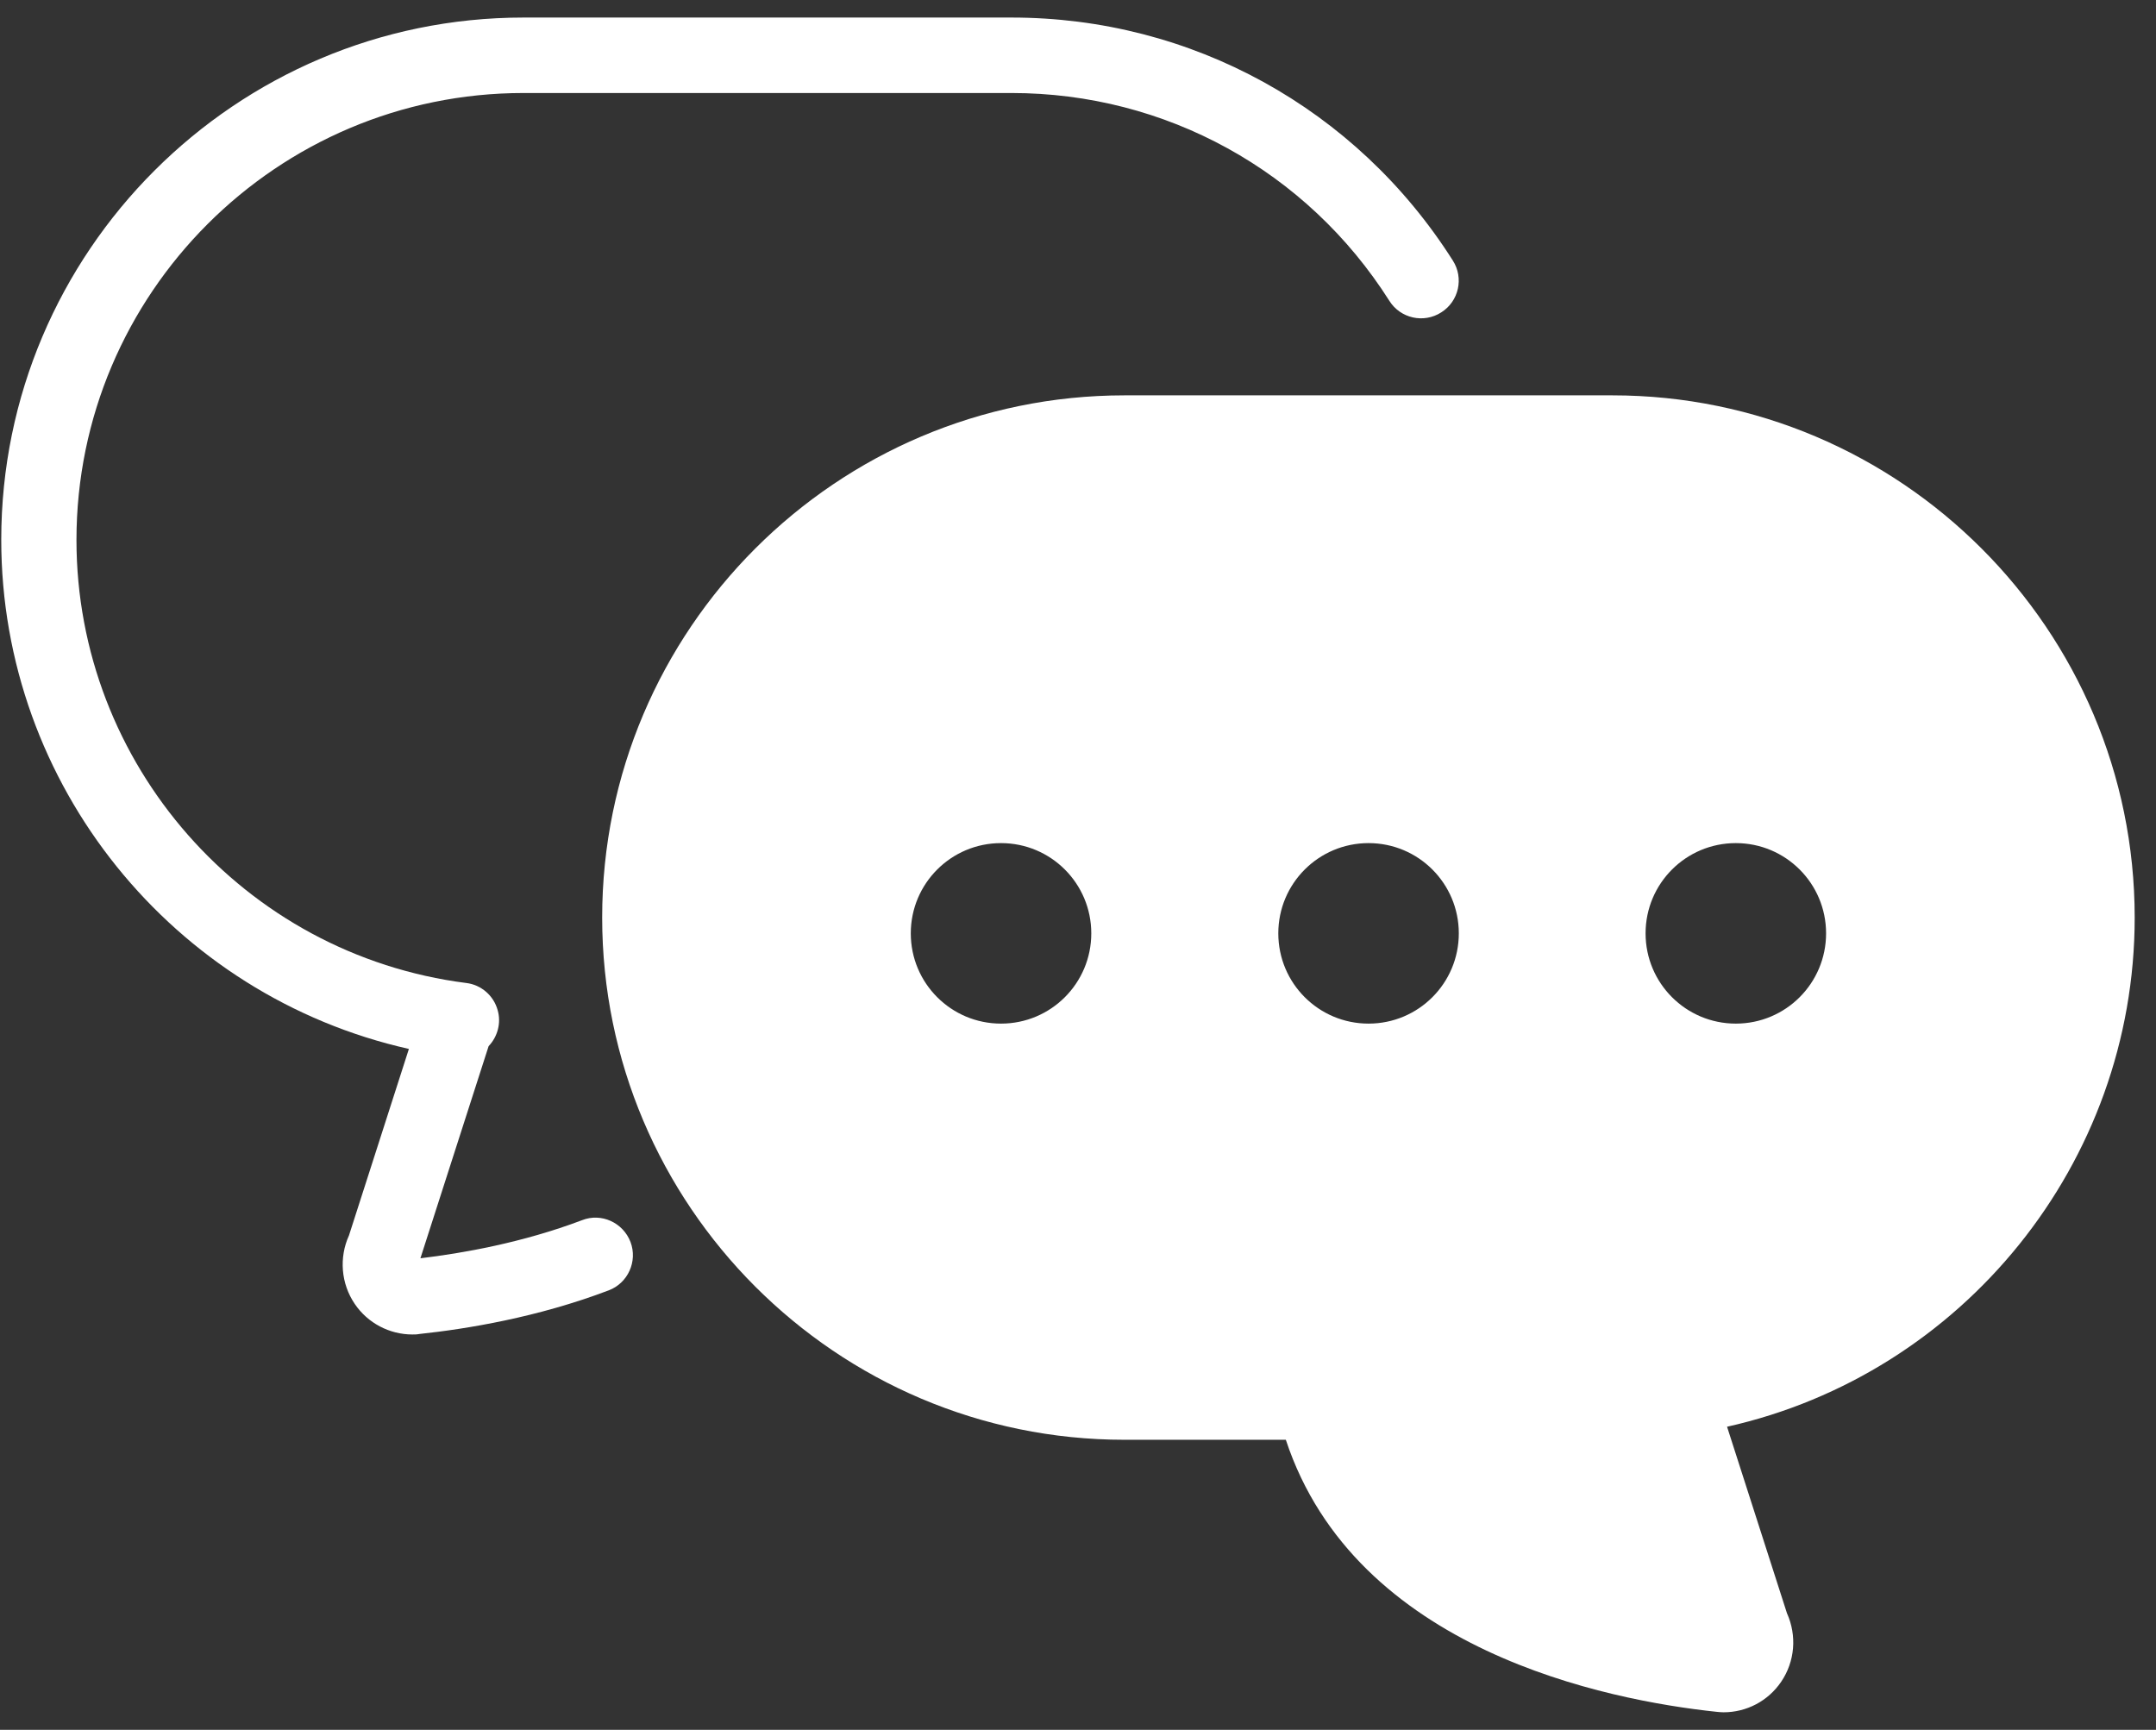
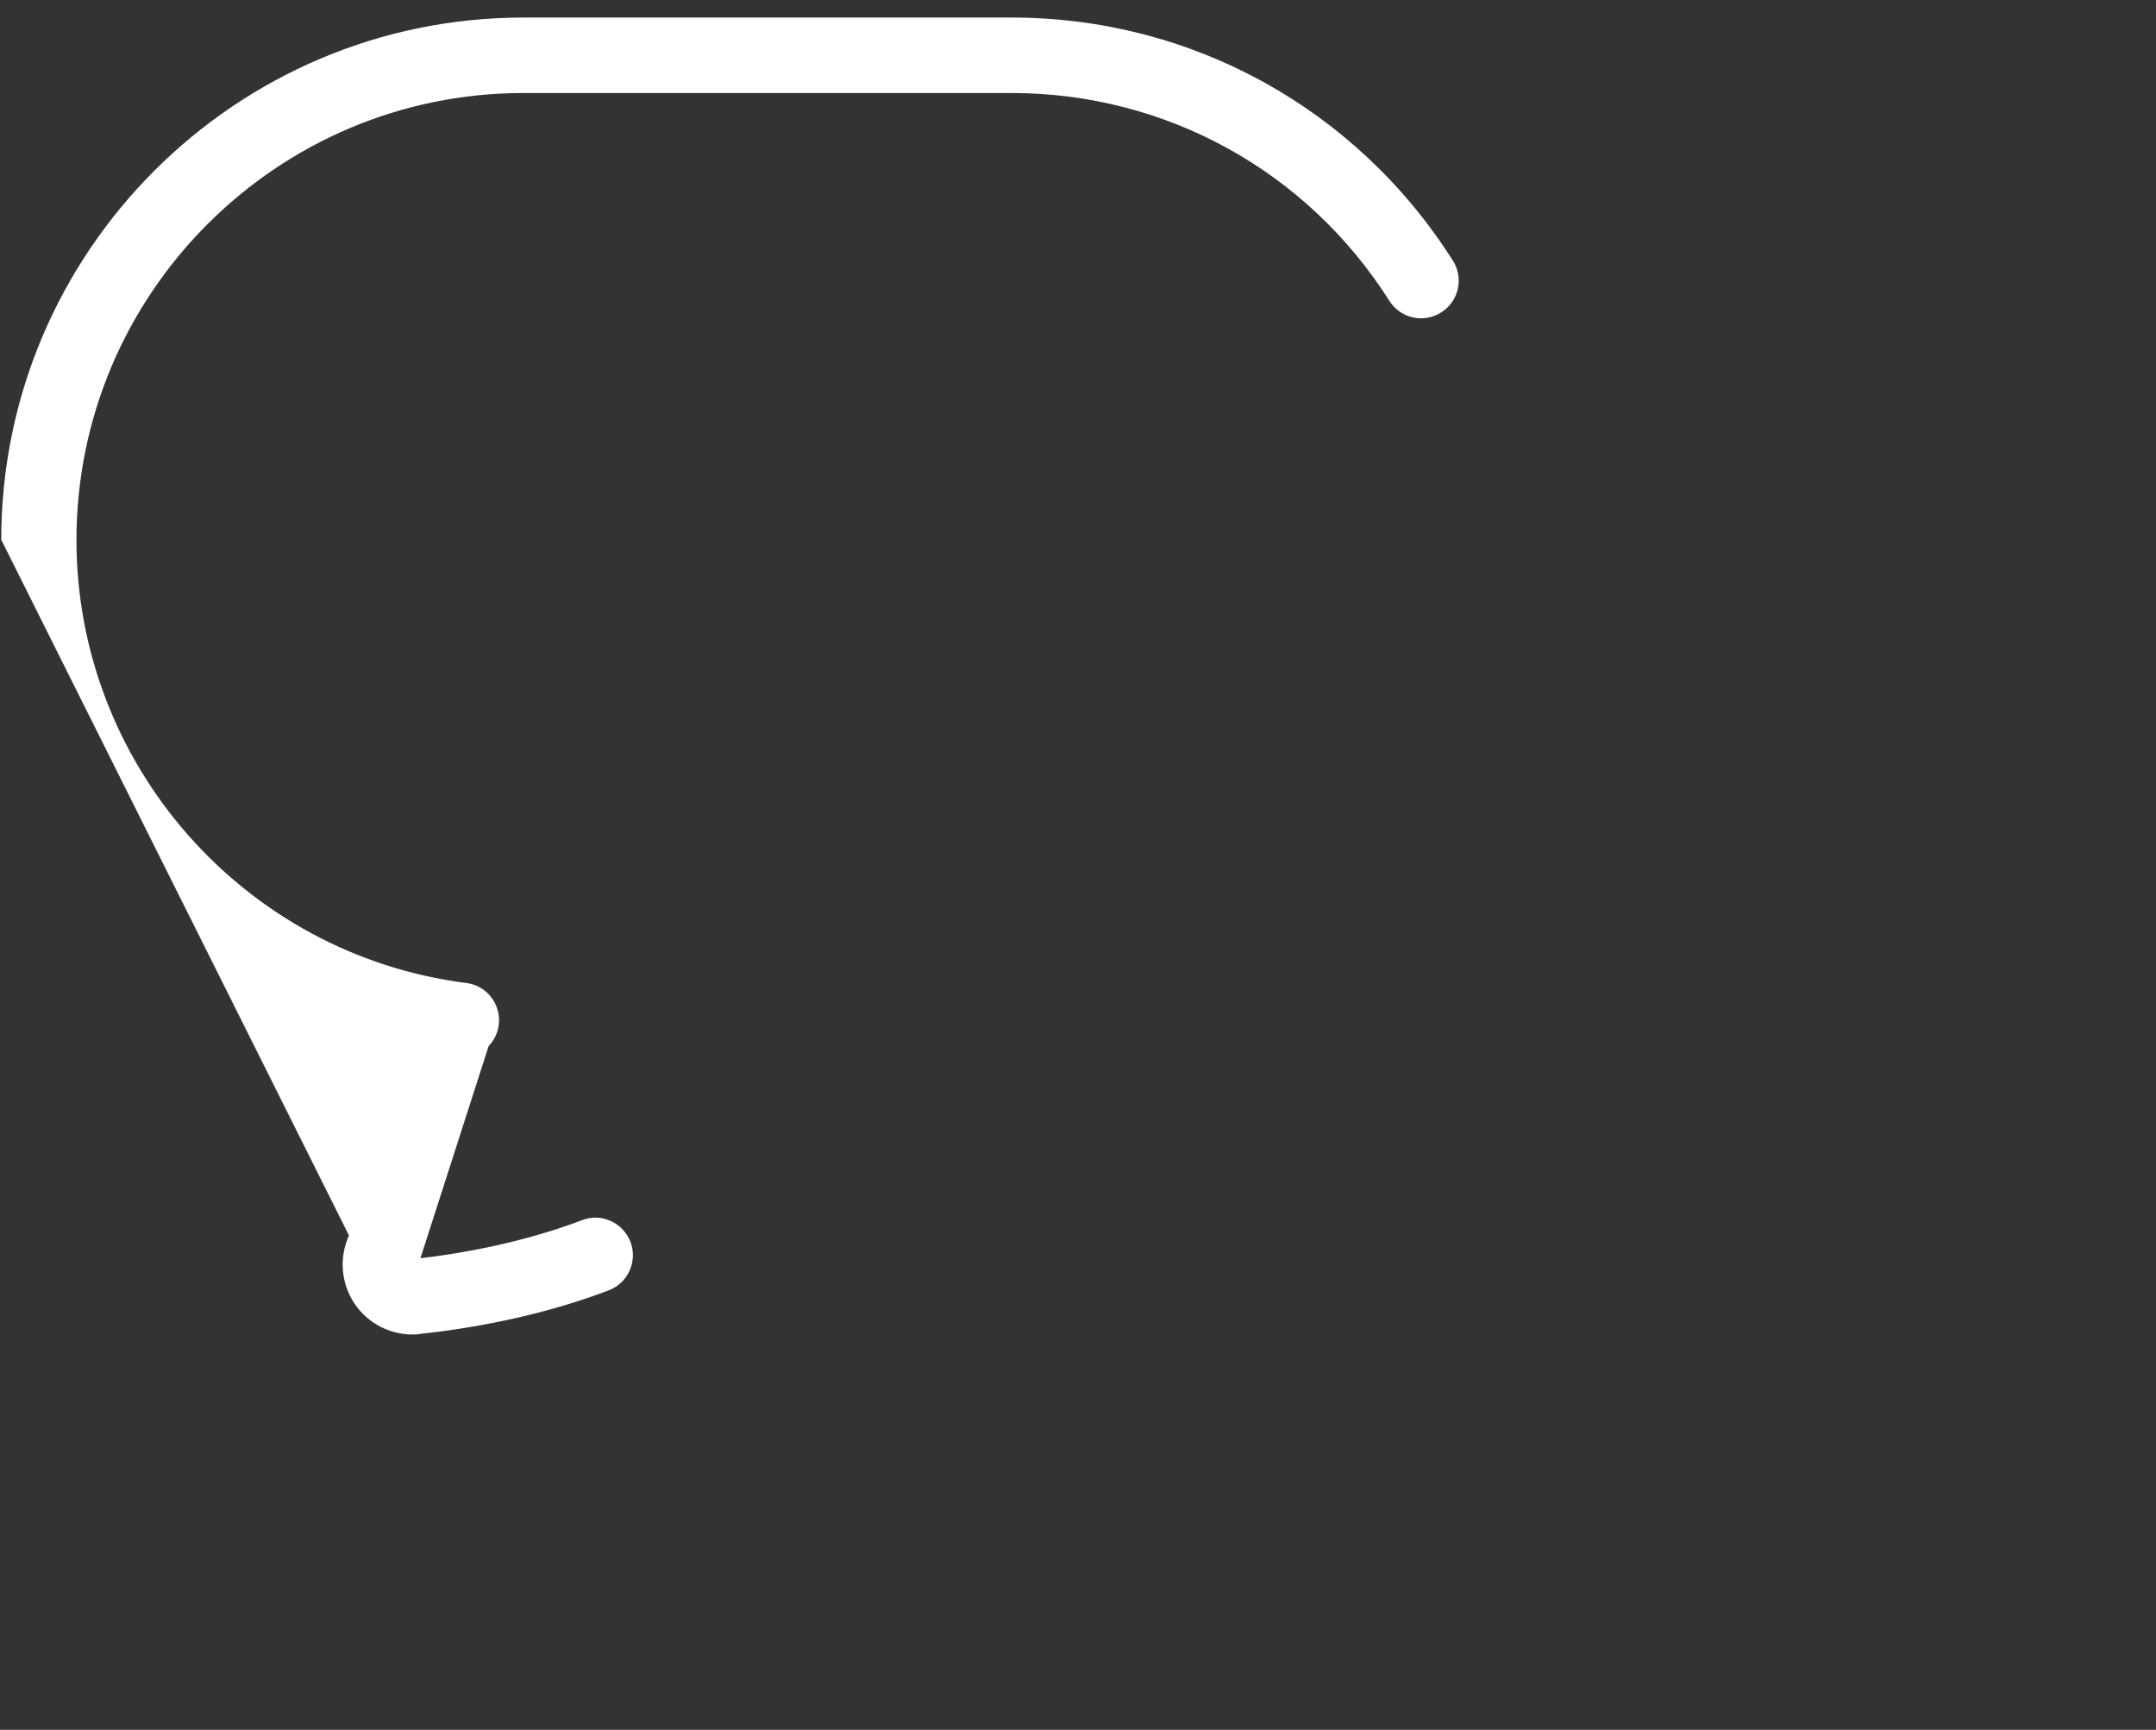
<svg xmlns="http://www.w3.org/2000/svg" width="86" height="69" viewBox="0 0 86 69" fill="none">
  <rect x="0" y="0" width="86" height="69" fill="#333333" stroke="none" />
-   <path d="M16.44 53.23C16.54 53.23 16.63 53.23 16.73 53.21C18.61 53.01 21.44 52.55 24.28 51.47C25.05 51.18 25.44 50.31 25.15 49.54C24.85 48.76 23.98 48.37 23.22 48.67C20.84 49.57 18.45 49.99 16.77 50.19L19.49 41.73C19.85 41.35 20 40.8 19.85 40.29C19.69 39.71 19.19 39.28 18.6 39.21C9.73 38.08 3.05 30.48 3.05 21.54C3.05 11.71 11.05 3.71 20.88 3.71H40.35C46.49 3.71 52.13 6.81 55.42 12C55.86 12.7 56.79 12.91 57.49 12.46C58.19 12.02 58.4 11.09 57.95 10.39C54.1 4.32 47.52 0.7 40.35 0.7H20.88C9.4 0.7 0.05 10.04 0.05 21.53C0.05 31.32 6.91 39.73 16.31 41.84L13.92 49.28C13.52 50.16 13.6 51.2 14.15 52.01C14.67 52.78 15.54 53.23 16.45 53.23" fill="white" />
-   <path d="M24.02 36.6C24.02 48.08 33.36 57.43 44.85 57.43H51.29C54.07 65.85 64.13 67.82 68.46 68.28C68.56 68.29 68.66 68.3 68.75 68.3C69.67 68.3 70.53 67.85 71.05 67.08C71.6 66.27 71.68 65.24 71.28 64.35L68.89 56.91C78.28 54.81 85.15 46.4 85.15 36.6C85.15 25.12 75.81 15.77 64.32 15.77H44.85C33.37 15.77 24.02 25.11 24.02 36.6ZM65.64 37.23C65.64 35.24 67.25 33.63 69.24 33.63C71.23 33.63 72.84 35.24 72.84 37.23C72.84 39.22 71.23 40.83 69.24 40.83C67.25 40.83 65.64 39.22 65.64 37.23ZM50.99 37.23C50.99 35.24 52.6 33.63 54.59 33.63C56.58 33.63 58.19 35.24 58.19 37.23C58.19 39.22 56.58 40.83 54.59 40.83C52.6 40.83 50.99 39.22 50.99 37.23ZM36.33 37.23C36.33 35.24 37.94 33.63 39.93 33.63C41.92 33.63 43.53 35.24 43.53 37.23C43.53 39.22 41.92 40.83 39.93 40.83C37.94 40.83 36.33 39.22 36.33 37.23Z" fill="white" />
+   <path d="M16.44 53.23C16.54 53.23 16.63 53.23 16.73 53.21C18.61 53.01 21.44 52.55 24.28 51.47C25.05 51.18 25.44 50.31 25.15 49.54C24.85 48.76 23.98 48.37 23.22 48.67C20.84 49.57 18.45 49.99 16.77 50.19L19.49 41.73C19.85 41.35 20 40.8 19.85 40.29C19.69 39.71 19.19 39.28 18.6 39.21C9.73 38.08 3.05 30.48 3.05 21.54C3.05 11.71 11.05 3.71 20.88 3.71H40.35C46.49 3.71 52.13 6.81 55.42 12C55.86 12.7 56.79 12.91 57.49 12.46C58.19 12.02 58.4 11.09 57.95 10.39C54.1 4.32 47.52 0.7 40.35 0.7H20.88C9.4 0.7 0.05 10.04 0.05 21.53L13.92 49.28C13.52 50.16 13.6 51.2 14.15 52.01C14.67 52.78 15.54 53.23 16.45 53.23" fill="white" />
</svg>